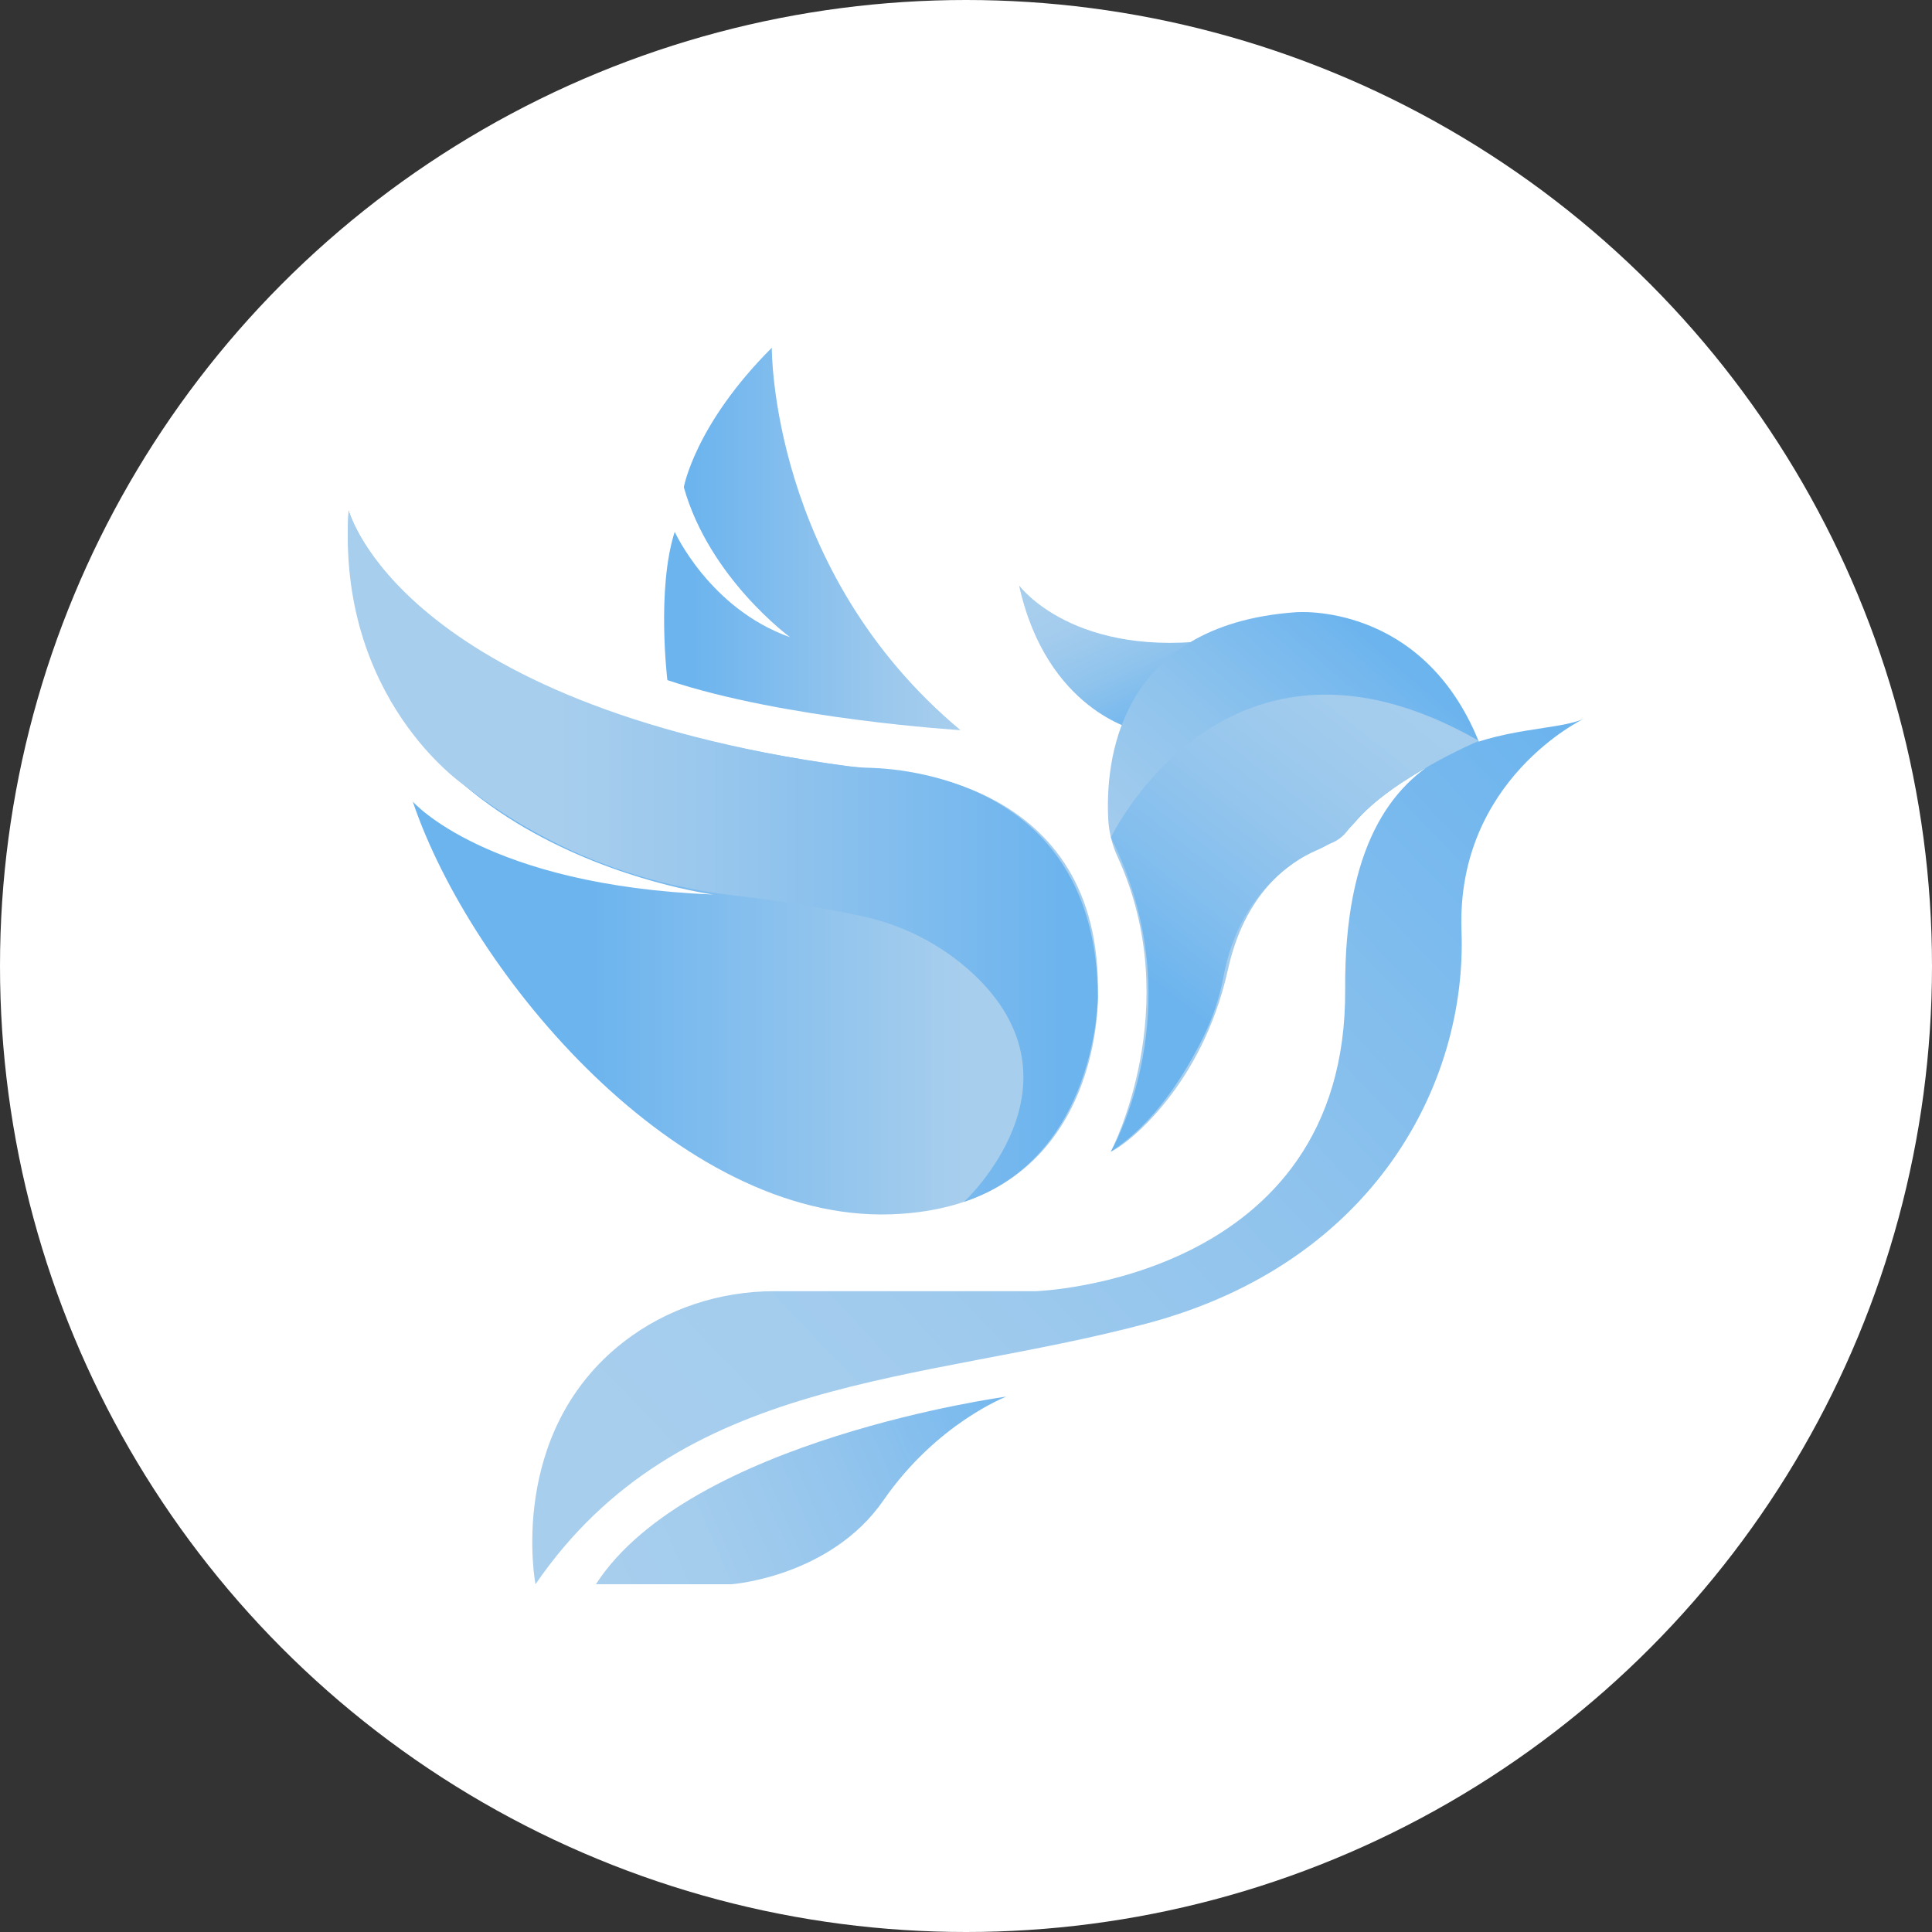
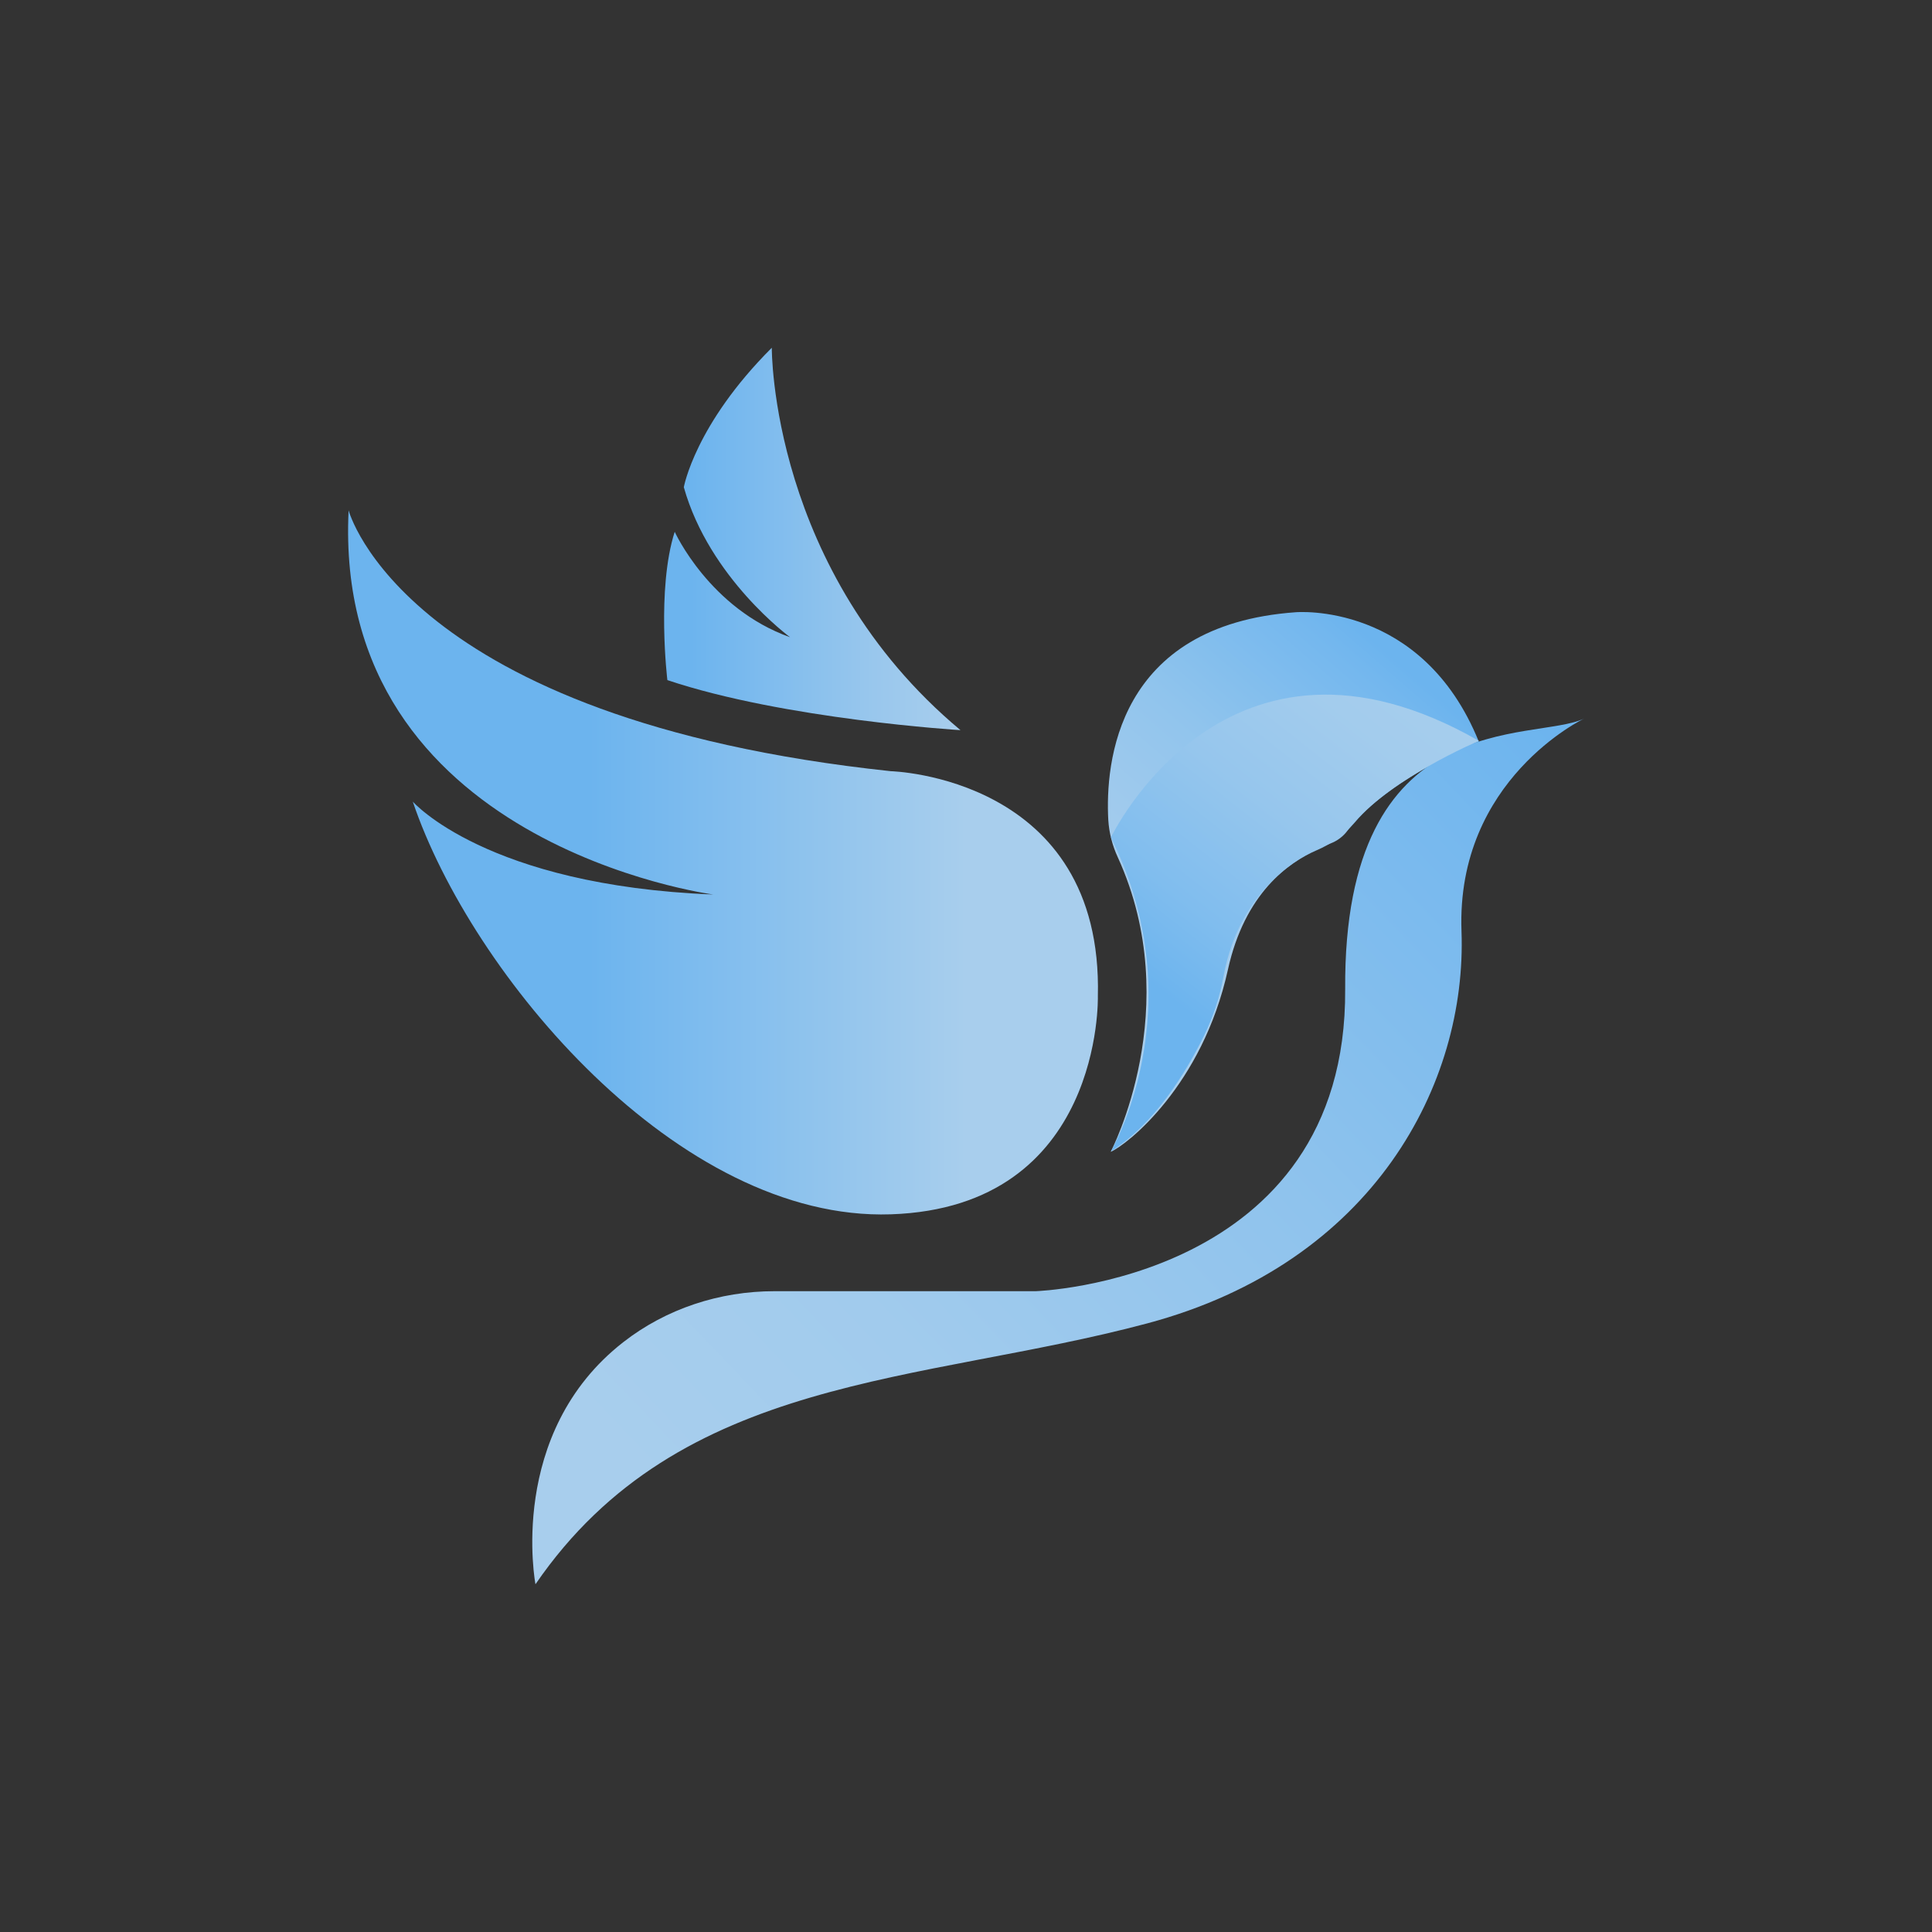
<svg xmlns="http://www.w3.org/2000/svg" width="100" height="100" viewBox="0 0 100 100" fill="none">
  <rect x="0" y="0" width="100" height="100" fill="#333333" stroke="none" />
-   <circle cx="50" cy="50" r="50" fill="white" />
  <path d="M82 37.191C82 37.191 75.36 40.336 75.647 48.197C75.935 56.057 71.143 65.355 59.385 68.497C47.628 71.64 35.207 71.087 27.716 82C27.716 82 26.213 74.185 32.262 69.469C34.477 67.741 37.247 66.832 40.082 66.832H53.602C53.602 66.832 69.723 66.318 69.626 51.202C69.531 36.405 79.392 38.439 82 37.191Z" fill="url(#paint0_linear_3404_36258)" />
-   <path d="M52.083 72.289C52.083 72.289 35.681 74.508 30.844 82H37.86C37.86 82 42.98 81.63 45.73 77.653C48.48 73.677 52.083 72.289 52.083 72.289Z" fill="url(#paint1_linear_3404_36258)" />
  <path d="M18.044 26.416C18.044 26.416 20.889 37.236 46.111 39.917C46.111 39.917 57.11 40.194 56.825 51.57C56.825 51.57 57.11 62.483 46.111 62.853C35.111 63.223 24.397 50.461 21.365 41.49C21.365 41.49 25.158 45.837 36.916 46.299C36.913 46.299 17.192 43.71 18.044 26.416Z" fill="url(#paint2_linear_3404_36258)" />
  <path d="M39.948 18C39.948 18 39.856 29.561 49.714 37.792C49.714 37.792 40.612 37.237 34.543 35.202C34.543 35.202 33.974 30.485 34.923 27.526C34.923 27.526 36.724 31.503 40.894 32.982C40.894 32.982 36.72 29.931 35.394 25.217C35.397 25.214 35.965 21.977 39.948 18Z" fill="url(#paint3_linear_3404_36258)" />
-   <path d="M49.892 62.21C49.892 62.21 56.505 56.118 50.348 50.382C48.741 48.897 46.747 47.87 44.583 47.413C42.454 46.959 40.302 46.61 38.136 46.367C34.72 45.982 31.395 45.01 28.36 43.435C26.833 42.648 25.388 41.717 24.044 40.657C24.044 40.657 17.394 36.192 18.045 26.416C18.045 26.416 20.682 36.388 43.695 39.642C44.154 39.7 44.617 39.734 45.08 39.743C47.408 39.821 56.743 40.807 56.825 51.571C56.825 51.571 56.801 59.901 49.892 62.21Z" fill="url(#paint4_linear_3404_36258)" />
-   <path d="M52.747 30.301C52.747 30.301 55.592 34.183 63.177 33.076L58.816 37.792C58.816 37.792 54.172 36.775 52.747 30.301Z" fill="url(#paint5_linear_3404_36258)" />
  <path d="M57.489 59.619C57.489 59.619 61.406 52.155 57.857 44.373C57.572 43.761 57.405 43.103 57.364 42.432C57.209 39.543 57.769 32.353 67.067 31.689C67.067 31.689 73.599 31.116 76.543 38.385C76.543 38.385 72.118 40.197 70.123 42.571C69.588 43.195 68.911 43.688 68.146 44.012C66.696 44.638 64.43 46.233 63.558 50.185C62.231 56.2 58.343 59.249 57.489 59.619Z" fill="url(#paint6_linear_3404_36258)" />
-   <path d="M57.502 59.596C57.502 59.596 61.875 52.134 57.502 43.344C57.502 43.344 63.464 30.856 76.549 38.347C76.549 38.347 71.669 40.396 69.756 42.981C69.534 43.287 69.224 43.522 68.865 43.658C67.526 44.149 64.202 45.826 63.328 50.546C63.129 51.624 62.782 52.67 62.295 53.657C61.38 55.514 59.765 58.17 57.502 59.596Z" fill="url(#paint7_linear_3404_36258)" />
+   <path d="M57.502 59.596C57.502 59.596 61.875 52.134 57.502 43.344C57.502 43.344 63.464 30.856 76.549 38.347C76.549 38.347 71.669 40.396 69.756 42.981C69.534 43.287 69.224 43.522 68.865 43.658C67.526 44.149 64.202 45.826 63.328 50.546C63.129 51.624 62.782 52.67 62.295 53.657C61.38 55.514 59.765 58.17 57.502 59.596" fill="url(#paint7_linear_3404_36258)" />
  <defs>
    <linearGradient id="paint0_linear_3404_36258" x1="87.767" y1="32.639" x2="25.578" y2="92.161" gradientUnits="userSpaceOnUse">
      <stop offset="0.1" stop-color="#6CB4EE" />
      <stop offset="0.14" stop-color="#71B6EE" />
      <stop offset="0.41" stop-color="#8FC3ED" />
      <stop offset="0.64" stop-color="#A1CBED" />
      <stop offset="0.81" stop-color="#A8CEED" />
    </linearGradient>
    <linearGradient id="paint1_linear_3404_36258" x1="54.337" y1="72.66" x2="31.363" y2="82.625" gradientUnits="userSpaceOnUse">
      <stop stop-color="#6CB4EE" />
      <stop offset="0.16" stop-color="#7CBBEE" />
      <stop offset="0.47" stop-color="#94C5ED" />
      <stop offset="0.76" stop-color="#A3CCED" />
      <stop offset="1" stop-color="#A8CEED" />
    </linearGradient>
    <linearGradient id="paint2_linear_3404_36258" x1="23.273" y1="44.639" x2="59.393" y2="44.639" gradientUnits="userSpaceOnUse">
      <stop offset="0.2" stop-color="#6CB4EE" />
      <stop offset="0.74" stop-color="#A8CEED" />
    </linearGradient>
    <linearGradient id="paint3_linear_3404_36258" x1="34.374" y1="27.896" x2="49.714" y2="27.896" gradientUnits="userSpaceOnUse">
      <stop offset="0.09" stop-color="#6CB4EE" />
      <stop offset="0.16" stop-color="#71B6EE" />
      <stop offset="0.71" stop-color="#99C7ED" />
      <stop offset="1" stop-color="#A8CEED" />
    </linearGradient>
    <linearGradient id="paint4_linear_3404_36258" x1="58.448" y1="44.313" x2="21.137" y2="44.313" gradientUnits="userSpaceOnUse">
      <stop offset="0.09" stop-color="#6CB4EE" />
      <stop offset="0.14" stop-color="#71B6EE" />
      <stop offset="0.58" stop-color="#99C7ED" />
      <stop offset="0.8" stop-color="#A8CEED" />
    </linearGradient>
    <linearGradient id="paint5_linear_3404_36258" x1="60.992" y1="38.496" x2="56.025" y2="27.464" gradientUnits="userSpaceOnUse">
      <stop offset="0.09" stop-color="#6CB4EE" />
      <stop offset="0.14" stop-color="#73B7EE" />
      <stop offset="0.4" stop-color="#90C4ED" />
      <stop offset="0.62" stop-color="#A2CBED" />
      <stop offset="0.78" stop-color="#A8CEED" />
    </linearGradient>
    <linearGradient id="paint6_linear_3404_36258" x1="74.024" y1="30.5" x2="55.701" y2="51.727" gradientUnits="userSpaceOnUse">
      <stop offset="0.14" stop-color="#6CB4EE" />
      <stop offset="0.19" stop-color="#73B7EE" />
      <stop offset="0.47" stop-color="#90C4ED" />
      <stop offset="0.71" stop-color="#A2CBED" />
      <stop offset="0.88" stop-color="#A8CEED" />
    </linearGradient>
    <linearGradient id="paint7_linear_3404_36258" x1="55.661" y1="54.383" x2="76.892" y2="27.303" gradientUnits="userSpaceOnUse">
      <stop offset="0.15" stop-color="#6CB4EE" />
      <stop offset="0.28" stop-color="#80BDEE" />
      <stop offset="0.47" stop-color="#96C6ED" />
      <stop offset="0.65" stop-color="#A3CCED" />
      <stop offset="0.81" stop-color="#A8CEED" />
    </linearGradient>
  </defs>
</svg>